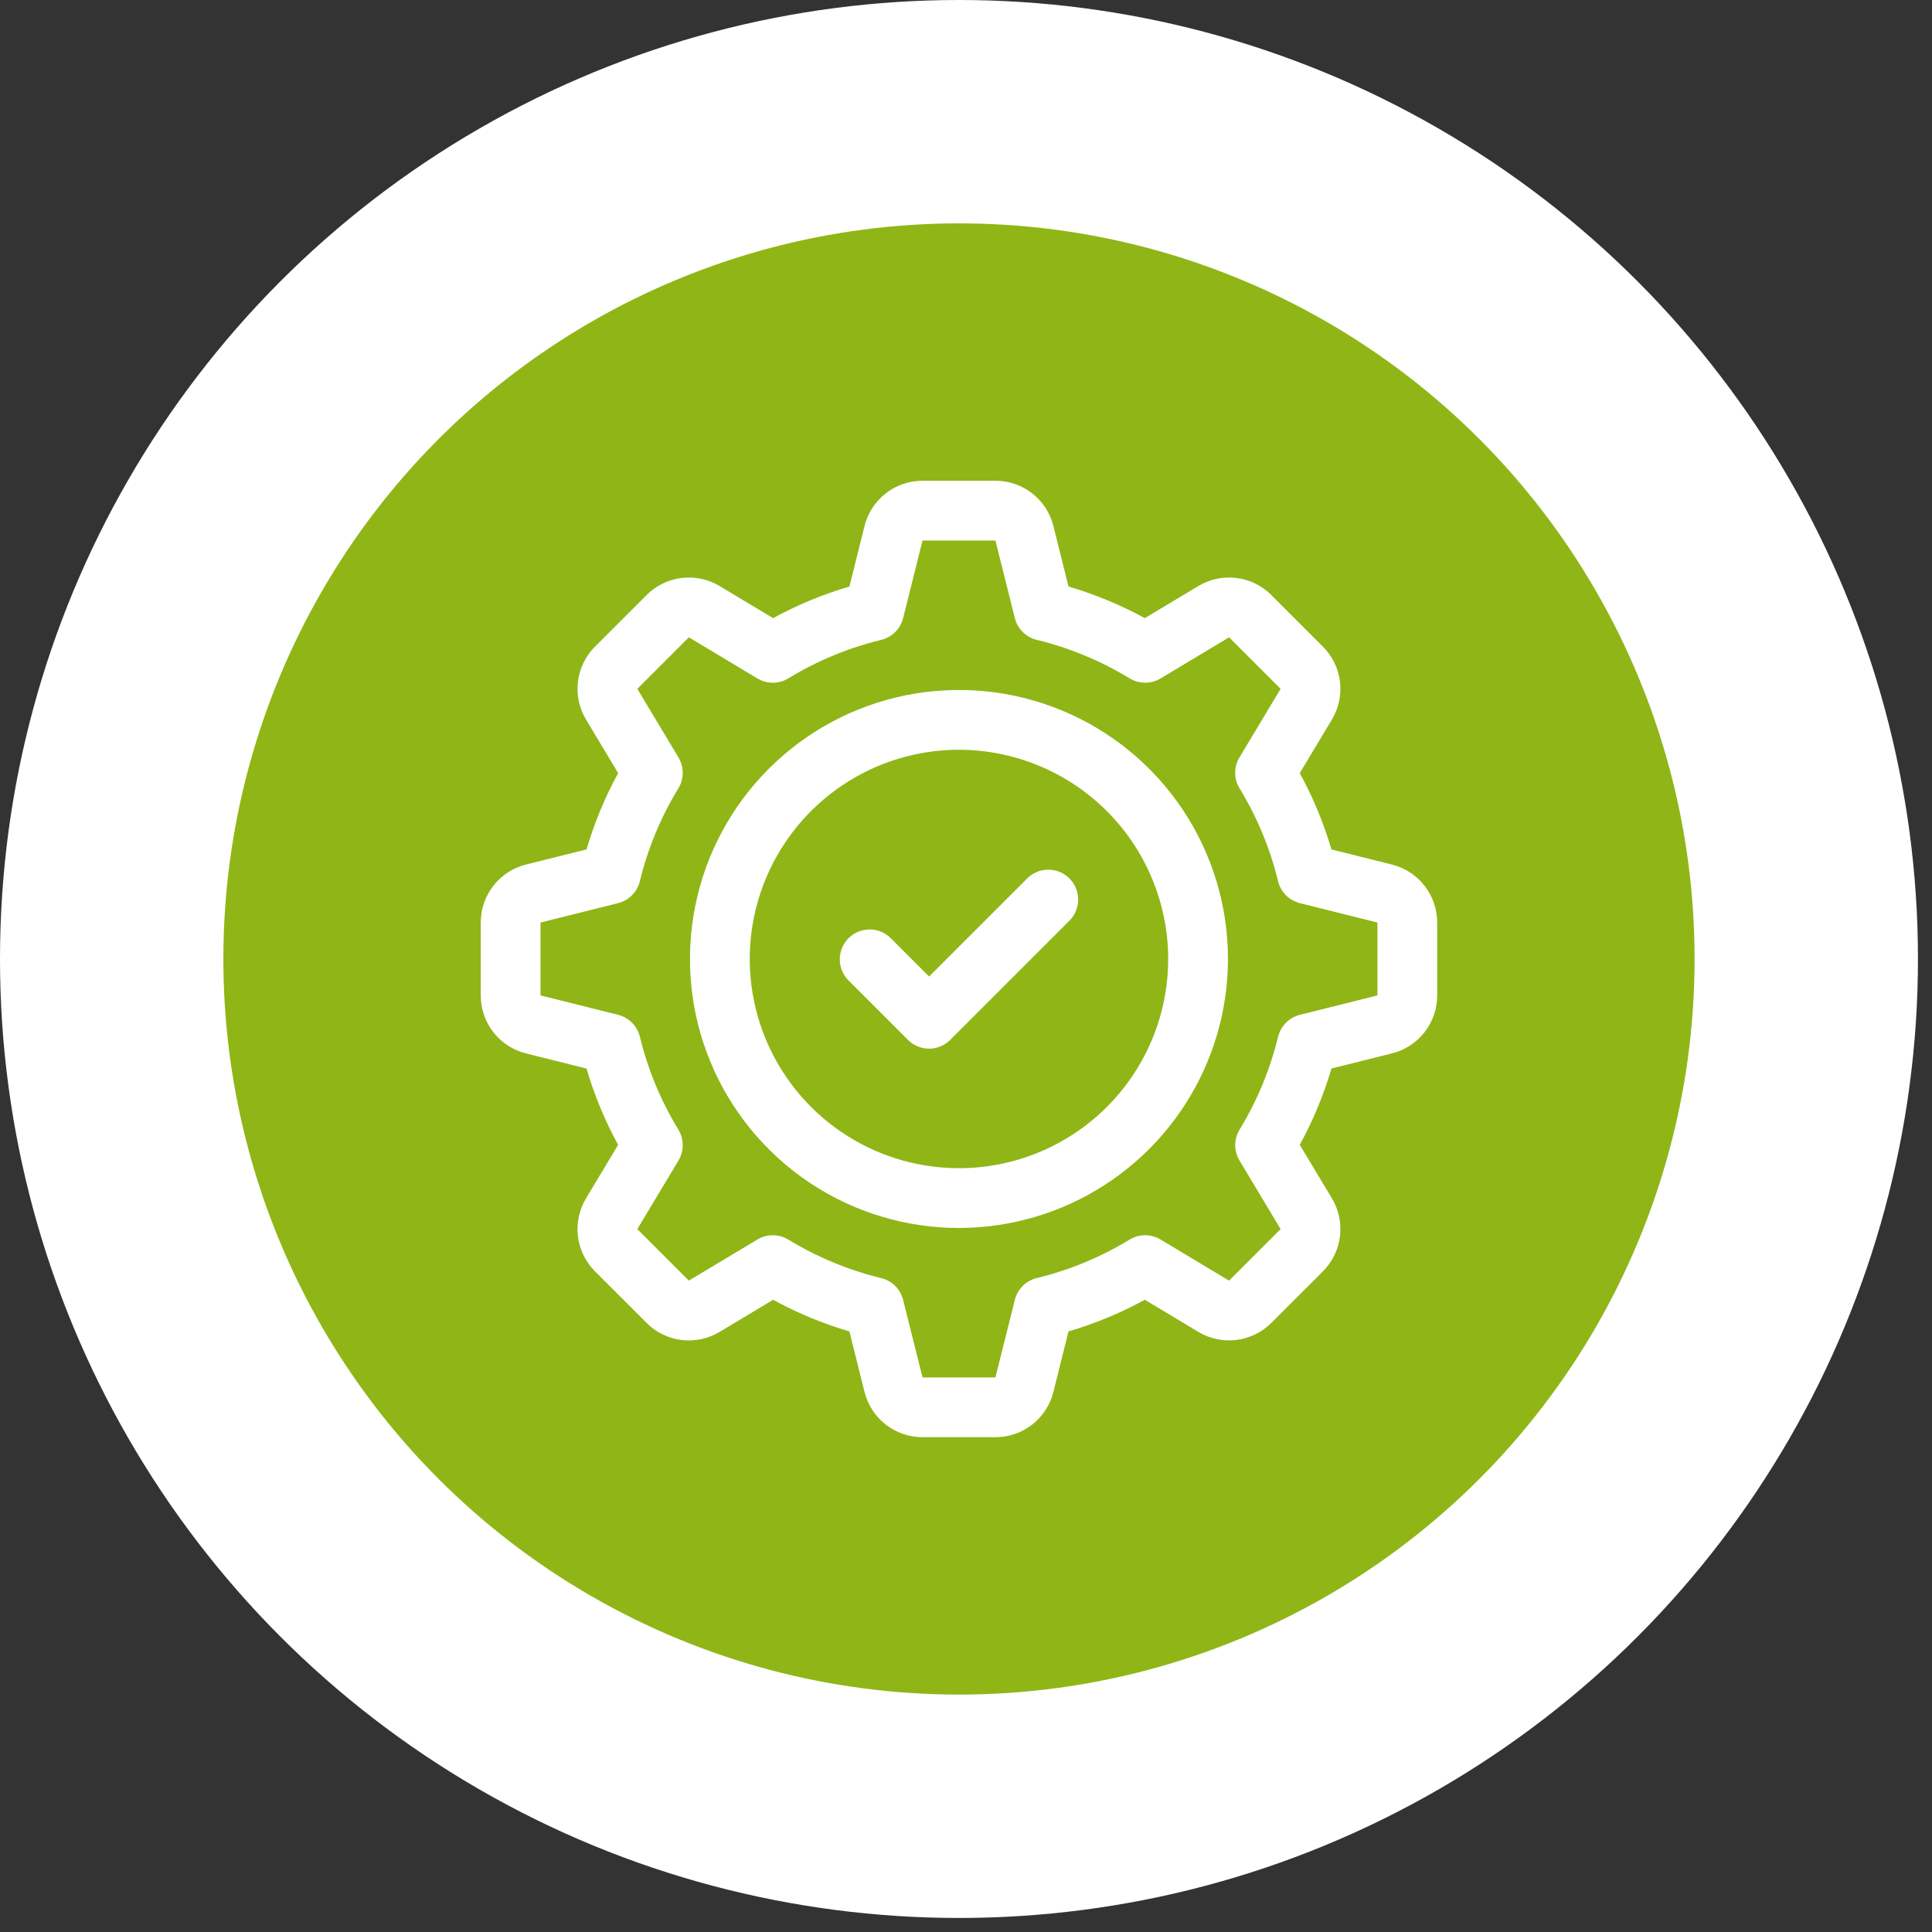
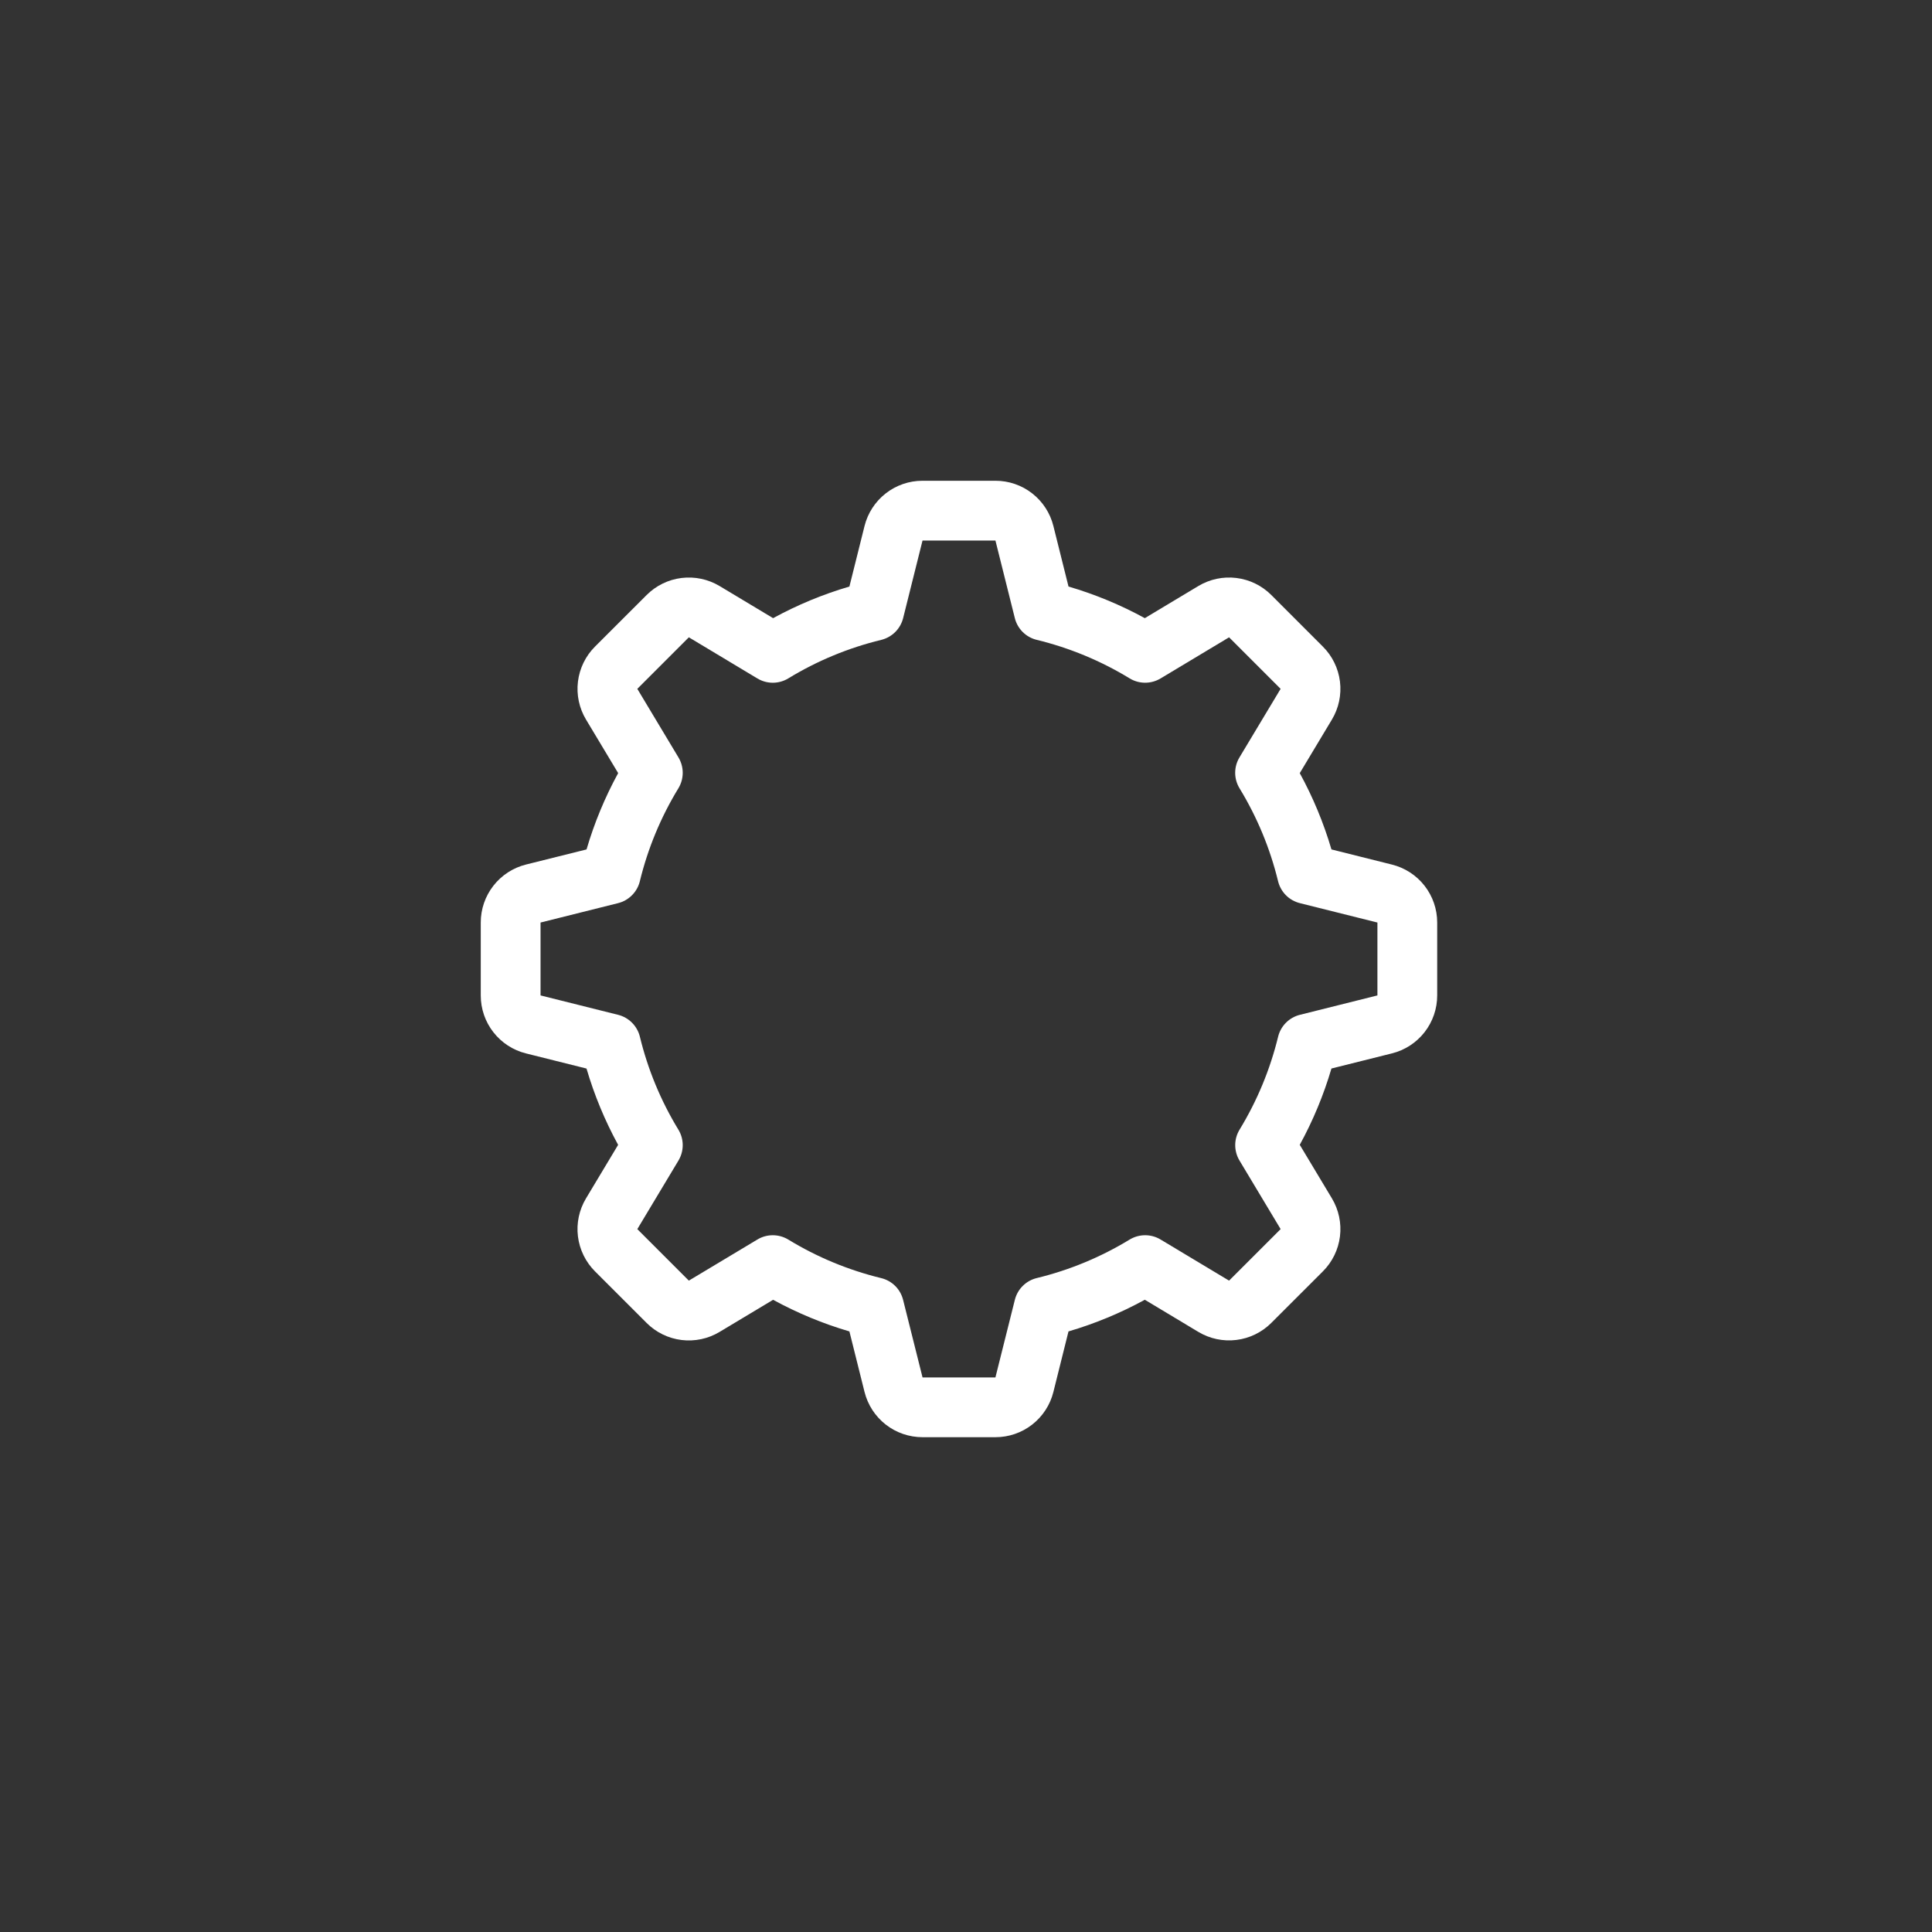
<svg xmlns="http://www.w3.org/2000/svg" width="101" height="101" viewBox="0 0 101 101" fill="none">
  <rect x="0" y="0" width="101" height="101" fill="#333333" stroke="none" />
-   <circle cx="50.133" cy="50.133" r="50.133" fill="white" />
-   <circle cx="50.133" cy="50.133" r="38.456" fill="#8FB616" />
  <path d="M52.038 75.133H48.227C47.529 75.133 46.852 74.901 46.303 74.472C45.754 74.043 45.364 73.442 45.195 72.766L44.405 69.603C43.02 69.197 41.682 68.642 40.416 67.95L37.619 69.628C37.022 69.988 36.321 70.137 35.629 70.052C34.938 69.967 34.294 69.653 33.802 69.159L31.106 66.464C30.613 65.972 30.299 65.328 30.213 64.636C30.128 63.945 30.277 63.244 30.636 62.647L32.314 59.85C31.622 58.583 31.067 57.246 30.661 55.861L27.498 55.07C26.822 54.902 26.222 54.512 25.793 53.962C25.364 53.413 25.132 52.736 25.133 52.039V48.227C25.132 47.529 25.365 46.852 25.794 46.303C26.223 45.754 26.823 45.364 27.5 45.195L30.663 44.406C31.069 43.021 31.623 41.683 32.316 40.416L30.637 37.619C30.278 37.022 30.129 36.321 30.214 35.629C30.299 34.938 30.613 34.294 31.106 33.802L33.802 31.108C34.294 30.615 34.937 30.3 35.629 30.215C36.321 30.13 37.021 30.279 37.619 30.637L40.416 32.316C41.682 31.623 43.02 31.069 44.405 30.663L45.195 27.5C45.364 26.823 45.754 26.223 46.303 25.794C46.852 25.365 47.529 25.132 48.227 25.133H52.038C52.735 25.132 53.412 25.364 53.962 25.794C54.511 26.223 54.901 26.823 55.069 27.5L55.859 30.663C57.245 31.069 58.582 31.623 59.848 32.316L62.645 30.637C63.243 30.278 63.943 30.129 64.635 30.215C65.327 30.3 65.97 30.614 66.463 31.108L69.156 33.802C69.65 34.294 69.964 34.938 70.05 35.63C70.135 36.322 69.986 37.023 69.627 37.62L67.948 40.417C68.642 41.684 69.197 43.021 69.605 44.406L72.764 45.197C73.441 45.365 74.041 45.754 74.471 46.303C74.9 46.852 75.133 47.53 75.133 48.227V52.036C75.134 52.733 74.901 53.411 74.472 53.961C74.042 54.511 73.441 54.901 72.764 55.069L69.605 55.859C69.197 57.245 68.642 58.582 67.948 59.848L69.627 62.645C69.986 63.243 70.135 63.943 70.05 64.635C69.965 65.326 69.651 65.97 69.158 66.463L66.463 69.156C65.97 69.65 65.327 69.964 64.635 70.049C63.943 70.135 63.243 69.986 62.645 69.627L59.848 67.948C58.581 68.642 57.244 69.196 55.858 69.603L55.069 72.766C54.901 73.442 54.511 74.043 53.962 74.472C53.412 74.901 52.735 75.134 52.038 75.133ZM40.398 64.575C40.686 64.575 40.967 64.654 41.212 64.803C42.717 65.721 44.354 66.4 46.066 66.816C46.343 66.883 46.596 67.025 46.798 67.225C47 67.426 47.143 67.678 47.212 67.955L48.228 72.008H52.038L53.053 67.955C53.122 67.678 53.264 67.425 53.467 67.224C53.668 67.023 53.922 66.881 54.198 66.814C55.91 66.399 57.547 65.72 59.052 64.803C59.295 64.655 59.574 64.576 59.859 64.575C60.144 64.573 60.424 64.65 60.669 64.797L64.253 66.948L66.948 64.255L64.797 60.669C64.65 60.424 64.573 60.144 64.574 59.859C64.575 59.574 64.654 59.295 64.803 59.052C65.72 57.547 66.399 55.91 66.816 54.198C66.883 53.921 67.025 53.668 67.226 53.466C67.427 53.264 67.68 53.12 67.956 53.052L72.008 52.038V48.228L67.955 47.214C67.678 47.145 67.425 47.002 67.224 46.8C67.023 46.597 66.882 46.344 66.814 46.067C66.398 44.355 65.719 42.718 64.802 41.214C64.653 40.971 64.573 40.691 64.572 40.406C64.571 40.121 64.648 39.841 64.795 39.597L66.947 36.011L64.253 33.317L60.669 35.469C60.424 35.615 60.144 35.692 59.859 35.691C59.574 35.69 59.295 35.611 59.052 35.462C57.548 34.545 55.91 33.866 54.198 33.45C53.921 33.383 53.668 33.242 53.466 33.041C53.264 32.84 53.12 32.587 53.052 32.311L52.039 28.258H48.227L47.214 32.311C47.145 32.588 47.002 32.84 46.8 33.041C46.597 33.242 46.344 33.384 46.067 33.452C44.355 33.867 42.718 34.545 41.214 35.462C40.971 35.611 40.691 35.691 40.406 35.692C40.121 35.693 39.841 35.616 39.597 35.469L36.011 33.317L33.317 36.011L35.469 39.597C35.615 39.841 35.692 40.121 35.691 40.406C35.69 40.691 35.611 40.971 35.462 41.214C34.545 42.718 33.866 44.355 33.45 46.067C33.383 46.344 33.241 46.597 33.04 46.799C32.84 47.002 32.587 47.145 32.311 47.214L28.258 48.228V52.038L32.311 53.052C32.588 53.12 32.84 53.264 33.041 53.466C33.242 53.668 33.384 53.921 33.452 54.198C33.867 55.91 34.545 57.547 35.462 59.052C35.611 59.295 35.69 59.574 35.691 59.859C35.692 60.144 35.615 60.424 35.469 60.669L33.317 64.255L36.011 66.948L39.597 64.797C39.84 64.651 40.116 64.575 40.398 64.575Z" fill="white" />
-   <path d="M48.571 54.821C48.365 54.821 48.162 54.781 47.973 54.702C47.783 54.623 47.611 54.508 47.466 54.363L44.341 51.238C44.056 50.943 43.899 50.548 43.902 50.139C43.906 49.729 44.07 49.337 44.36 49.047C44.65 48.758 45.042 48.593 45.451 48.59C45.861 48.586 46.256 48.744 46.55 49.029L48.571 51.049L53.716 45.904C54.011 45.619 54.405 45.461 54.815 45.465C55.225 45.468 55.617 45.633 55.906 45.922C56.196 46.212 56.36 46.604 56.364 47.014C56.367 47.423 56.21 47.818 55.925 48.113L49.675 54.363C49.53 54.508 49.358 54.623 49.169 54.702C48.979 54.781 48.776 54.821 48.571 54.821Z" fill="white" />
-   <path d="M50.133 64.195C47.352 64.195 44.633 63.371 42.32 61.825C40.008 60.28 38.205 58.084 37.141 55.514C36.076 52.945 35.798 50.117 36.34 47.389C36.883 44.661 38.222 42.156 40.189 40.189C42.156 38.222 44.661 36.883 47.389 36.34C50.117 35.798 52.945 36.076 55.514 37.141C58.084 38.205 60.28 40.008 61.825 42.32C63.371 44.633 64.195 47.352 64.195 50.133C64.191 53.861 62.708 57.436 60.072 60.072C57.436 62.708 53.861 64.191 50.133 64.195ZM50.133 39.195C47.97 39.195 45.855 39.837 44.056 41.039C42.258 42.24 40.856 43.949 40.028 45.947C39.2 47.946 38.983 50.145 39.406 52.267C39.828 54.388 40.869 56.337 42.399 57.867C43.928 59.396 45.877 60.438 47.999 60.86C50.121 61.282 52.32 61.066 54.318 60.238C56.317 59.41 58.025 58.008 59.227 56.209C60.429 54.411 61.07 52.296 61.07 50.133C61.067 47.233 59.914 44.453 57.863 42.403C55.813 40.352 53.033 39.199 50.133 39.195Z" fill="white" />
</svg>